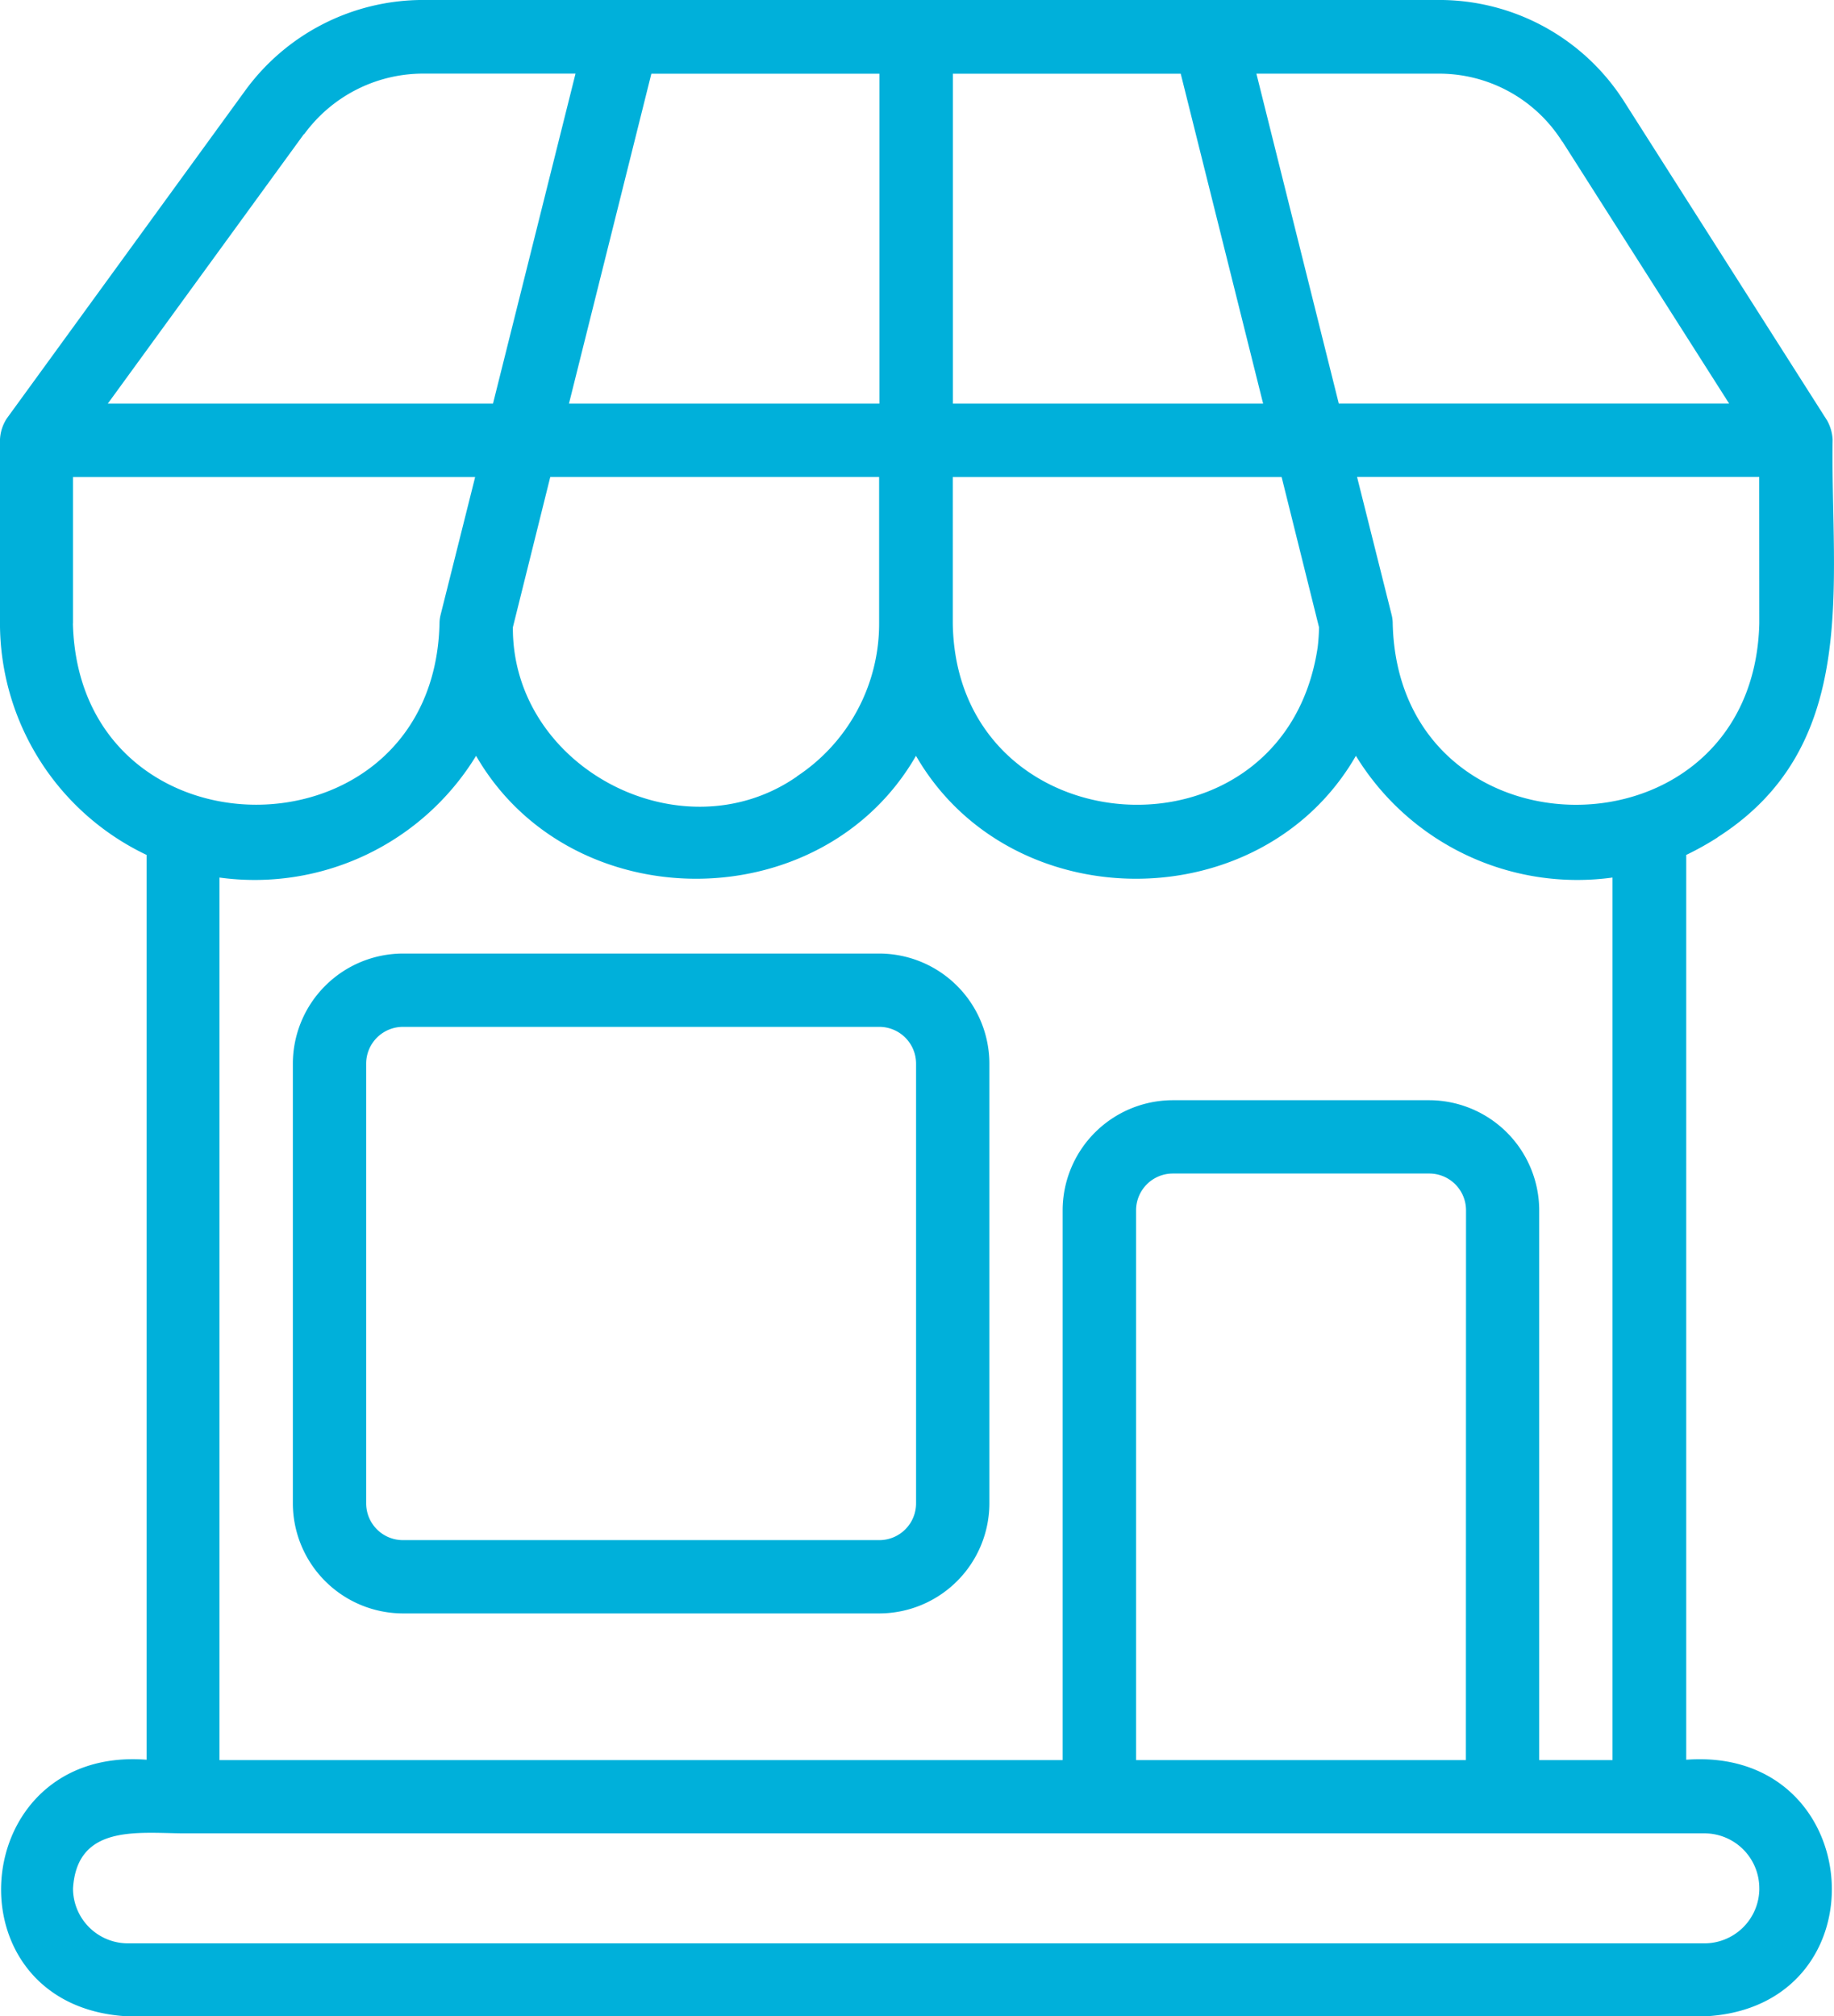
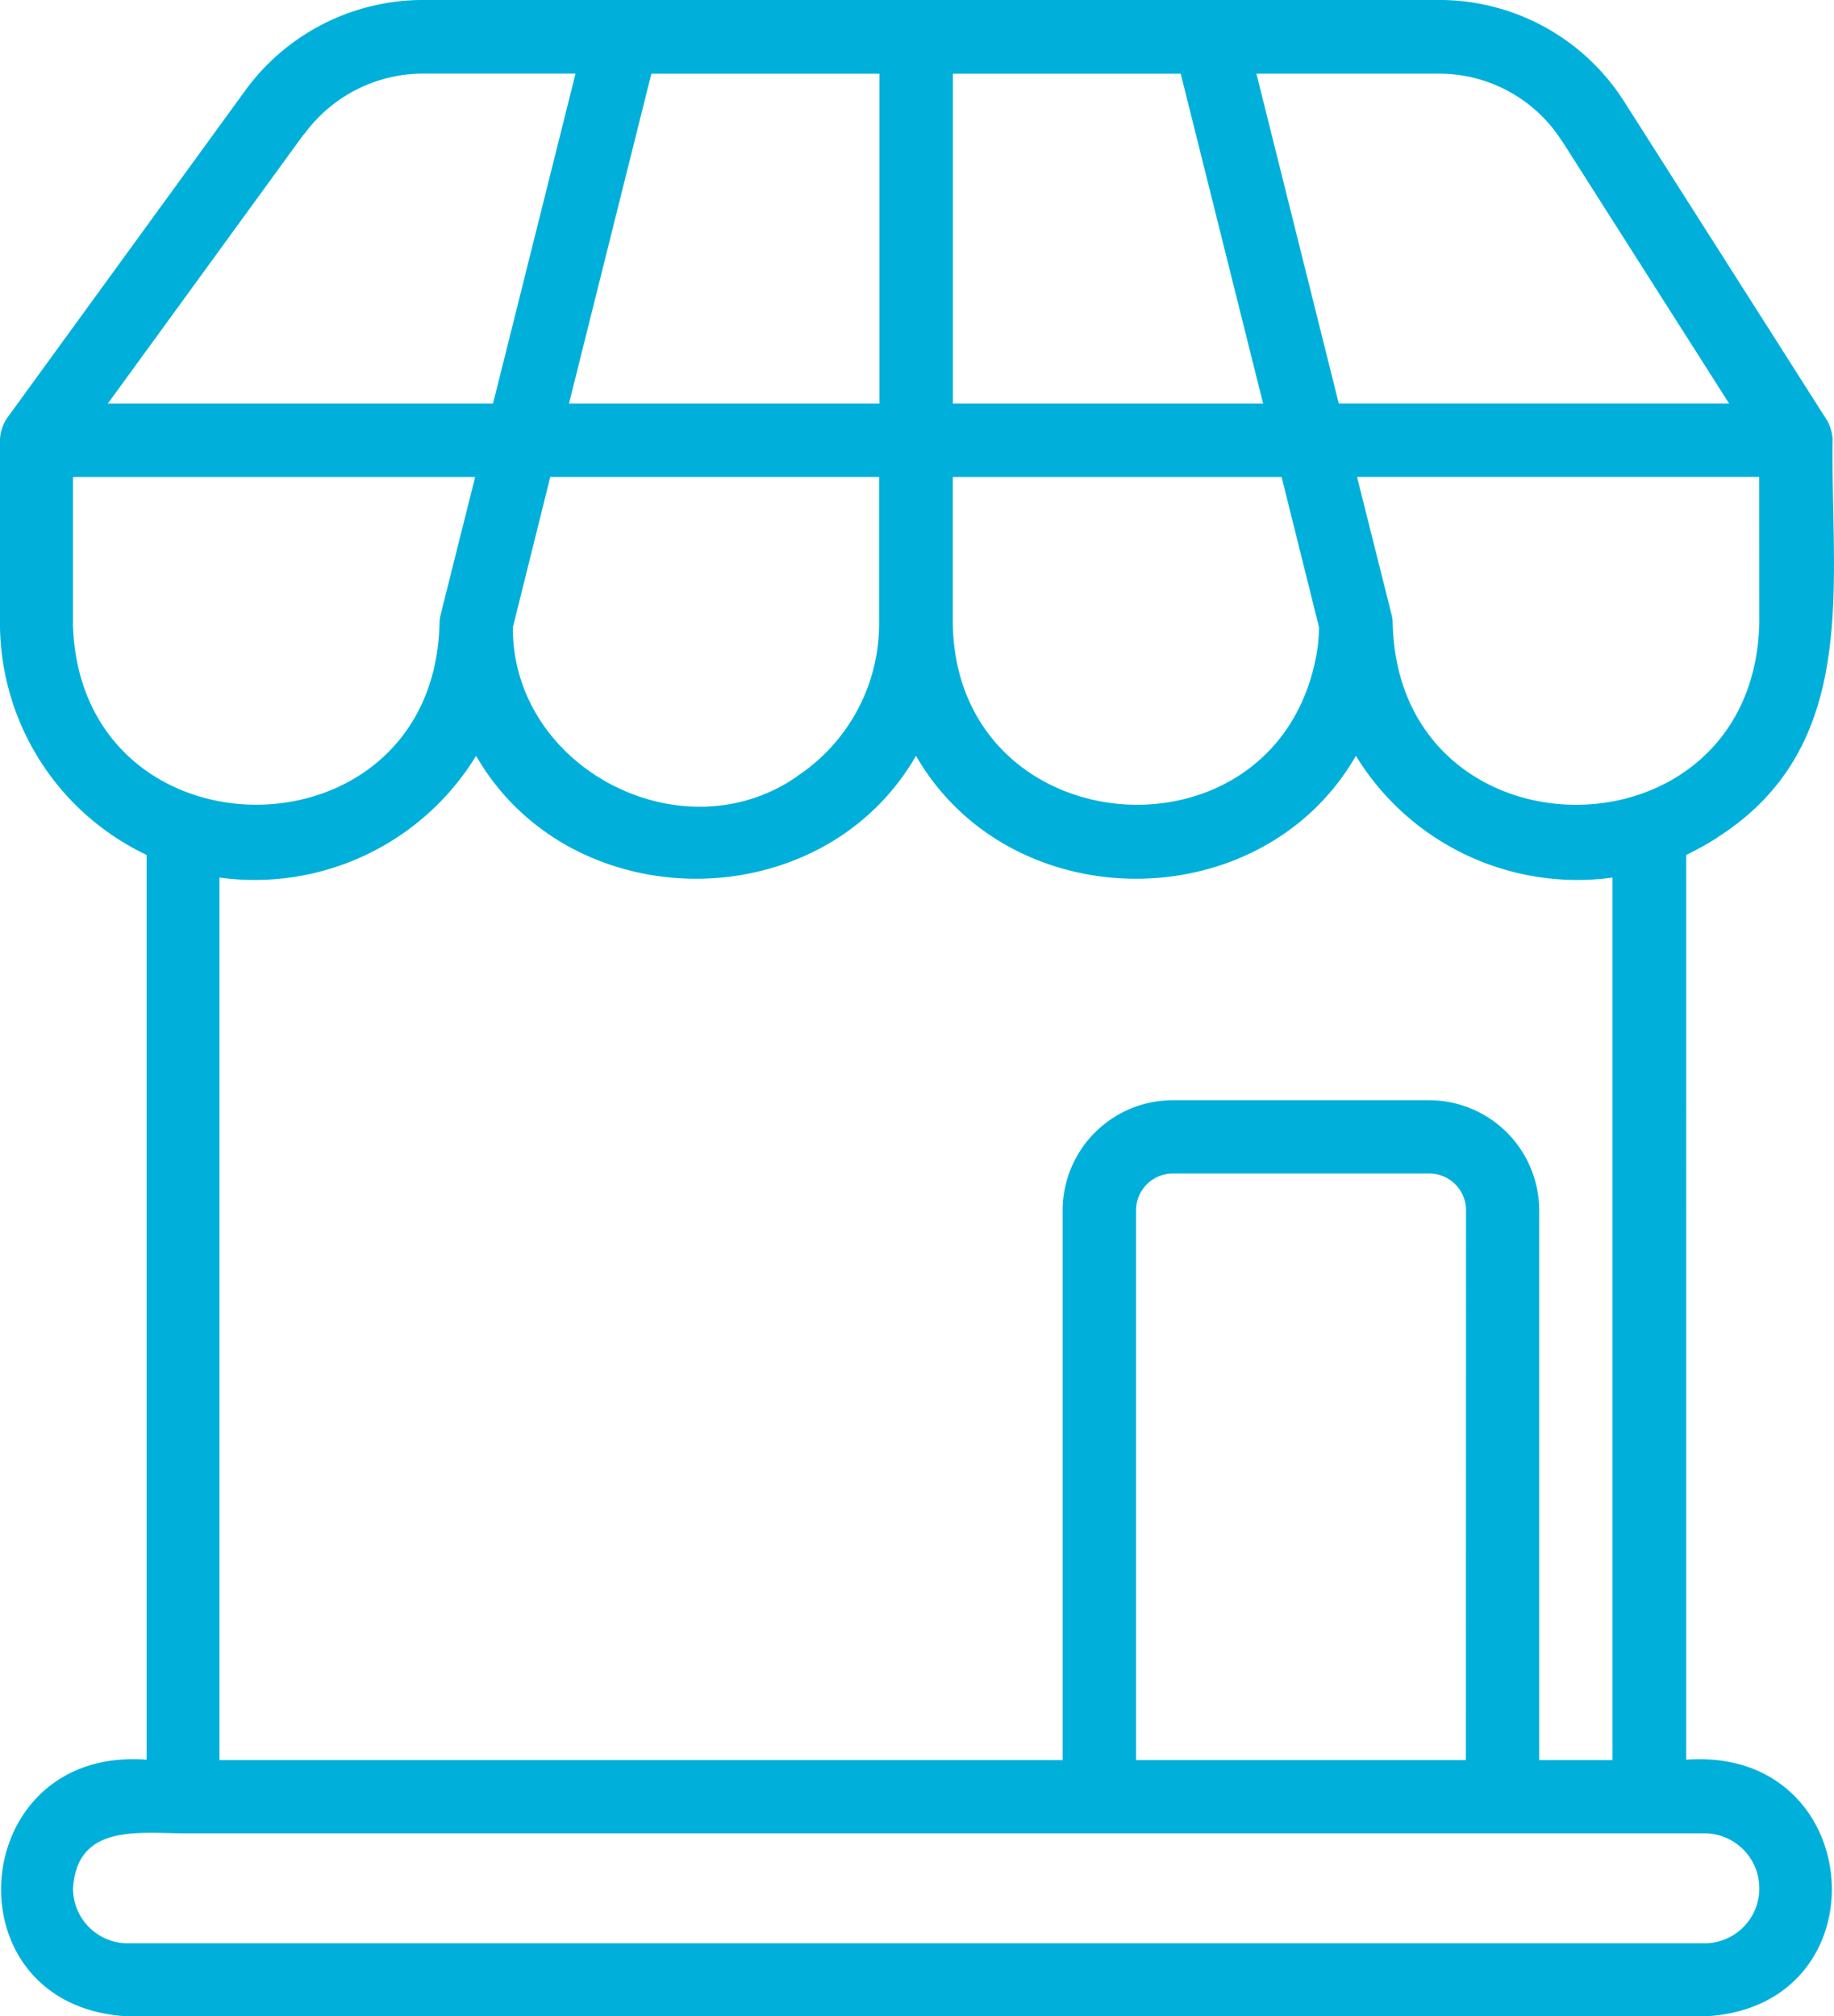
<svg xmlns="http://www.w3.org/2000/svg" width="68.994" height="75.851" viewBox="0 0 68.994 75.851">
  <g id="noun-shop-5598048-0A1328" transform="translate(-131.454 -93.555)">
    <path id="Path_4577" data-name="Path 4577" d="M196.066,125.054c5.406-3.448,4.248-9.516,4.33-14.964a1.655,1.655,0,0,0-.207-.717l-7.627-11.985a8.242,8.242,0,0,0-6.978-3.834H147.369a8.278,8.278,0,0,0-6.689,3.406l-8.965,12.329a1.58,1.58,0,0,0-.262.814V117a9.659,9.659,0,0,0,5.516,8.716v34.037c-6.8-.524-7.53,9.309-.69,9.654h59.3c6.813-.331,6.151-10.164-.69-9.654V125.716a11.213,11.213,0,0,0,1.186-.662Zm1.572-8.04c-.234,9.1-13.57,9.075-13.791,0a1.361,1.361,0,0,0-.041-.331l-1.3-5.185h15.129Zm-16.619.924c-1.283,8.4-13.584,7.572-13.722-.924V111.5h12.371l1.407,5.654a7.528,7.528,0,0,1-.055.786Zm-19.583,4.827c-4.33,3.006-10.716-.317-10.688-5.613l1.407-5.654h12.371v5.516a6.876,6.876,0,0,1-3.1,5.751Zm3.1-26.438v12.412H152.858l3.1-12.412Zm11.336,0,3.1,12.412H167.3V96.327Zm14.357,2.551,6.275,9.86H181.819l-3.1-12.412h6.854a5.471,5.471,0,0,1,4.648,2.551ZM142.9,98.6a5.54,5.54,0,0,1,4.454-2.276h5.751L150,108.739H135.509L142.887,98.6Zm-8.7,18.411V111.5h15.129l-1.3,5.185a1.36,1.36,0,0,0-.041.331c-.221,9.075-13.557,9.088-13.791,0Zm63.439,47.58a2.066,2.066,0,0,1-2.069,2.069h-59.3a2.066,2.066,0,0,1-2.069-2.069c.152-2.4,2.4-2.082,4.137-2.069h57.233A2.066,2.066,0,0,1,197.638,164.594ZM186.6,159.767H174.193V139.08a1.383,1.383,0,0,1,1.379-1.379h9.654a1.383,1.383,0,0,1,1.379,1.379Zm2.758,0V139.08a4.149,4.149,0,0,0-4.137-4.137h-9.654a4.149,4.149,0,0,0-4.137,4.137v20.687h-31.72v-33.2a9.762,9.762,0,0,0,9.654-4.579c3.558,6.165,13,6.165,16.549,0,3.558,6.165,13,6.165,16.549,0a9.762,9.762,0,0,0,9.654,4.579v33.2Z" fill="#00b0da" />
-     <path id="Path_4578" data-name="Path 4578" d="M303.316,581.25H285.387a4.149,4.149,0,0,0-4.137,4.137v16.549a4.15,4.15,0,0,0,4.137,4.137h17.929a4.149,4.149,0,0,0,4.137-4.137V585.387A4.149,4.149,0,0,0,303.316,581.25Zm1.379,20.687a1.383,1.383,0,0,1-1.379,1.379H285.387a1.383,1.383,0,0,1-1.379-1.379V585.387a1.383,1.383,0,0,1,1.379-1.379h17.929a1.383,1.383,0,0,1,1.379,1.379Z" transform="translate(-138.779 -451.824)" fill="#00b0da" />
  </g>
</svg>